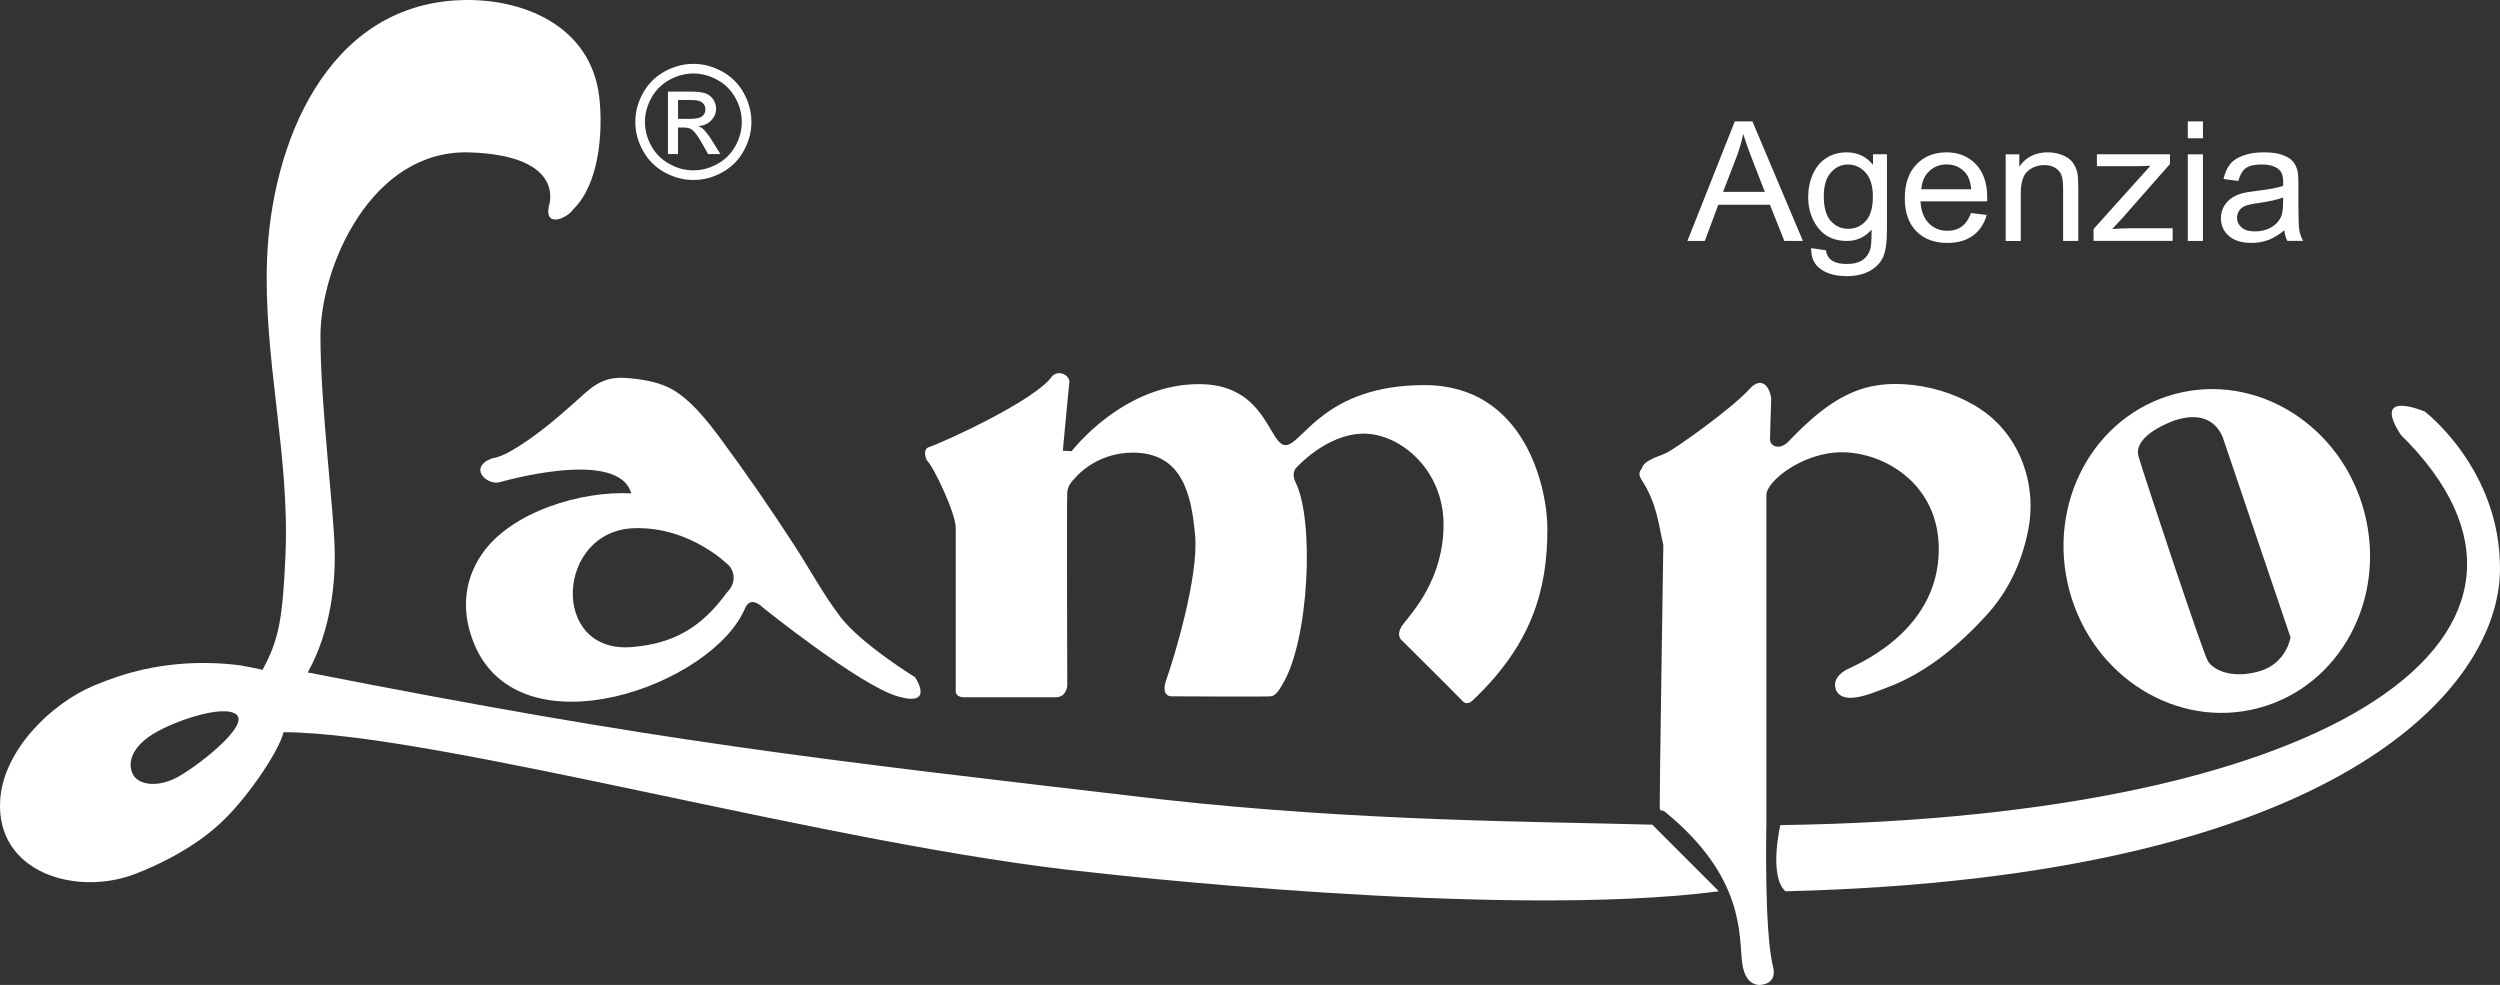
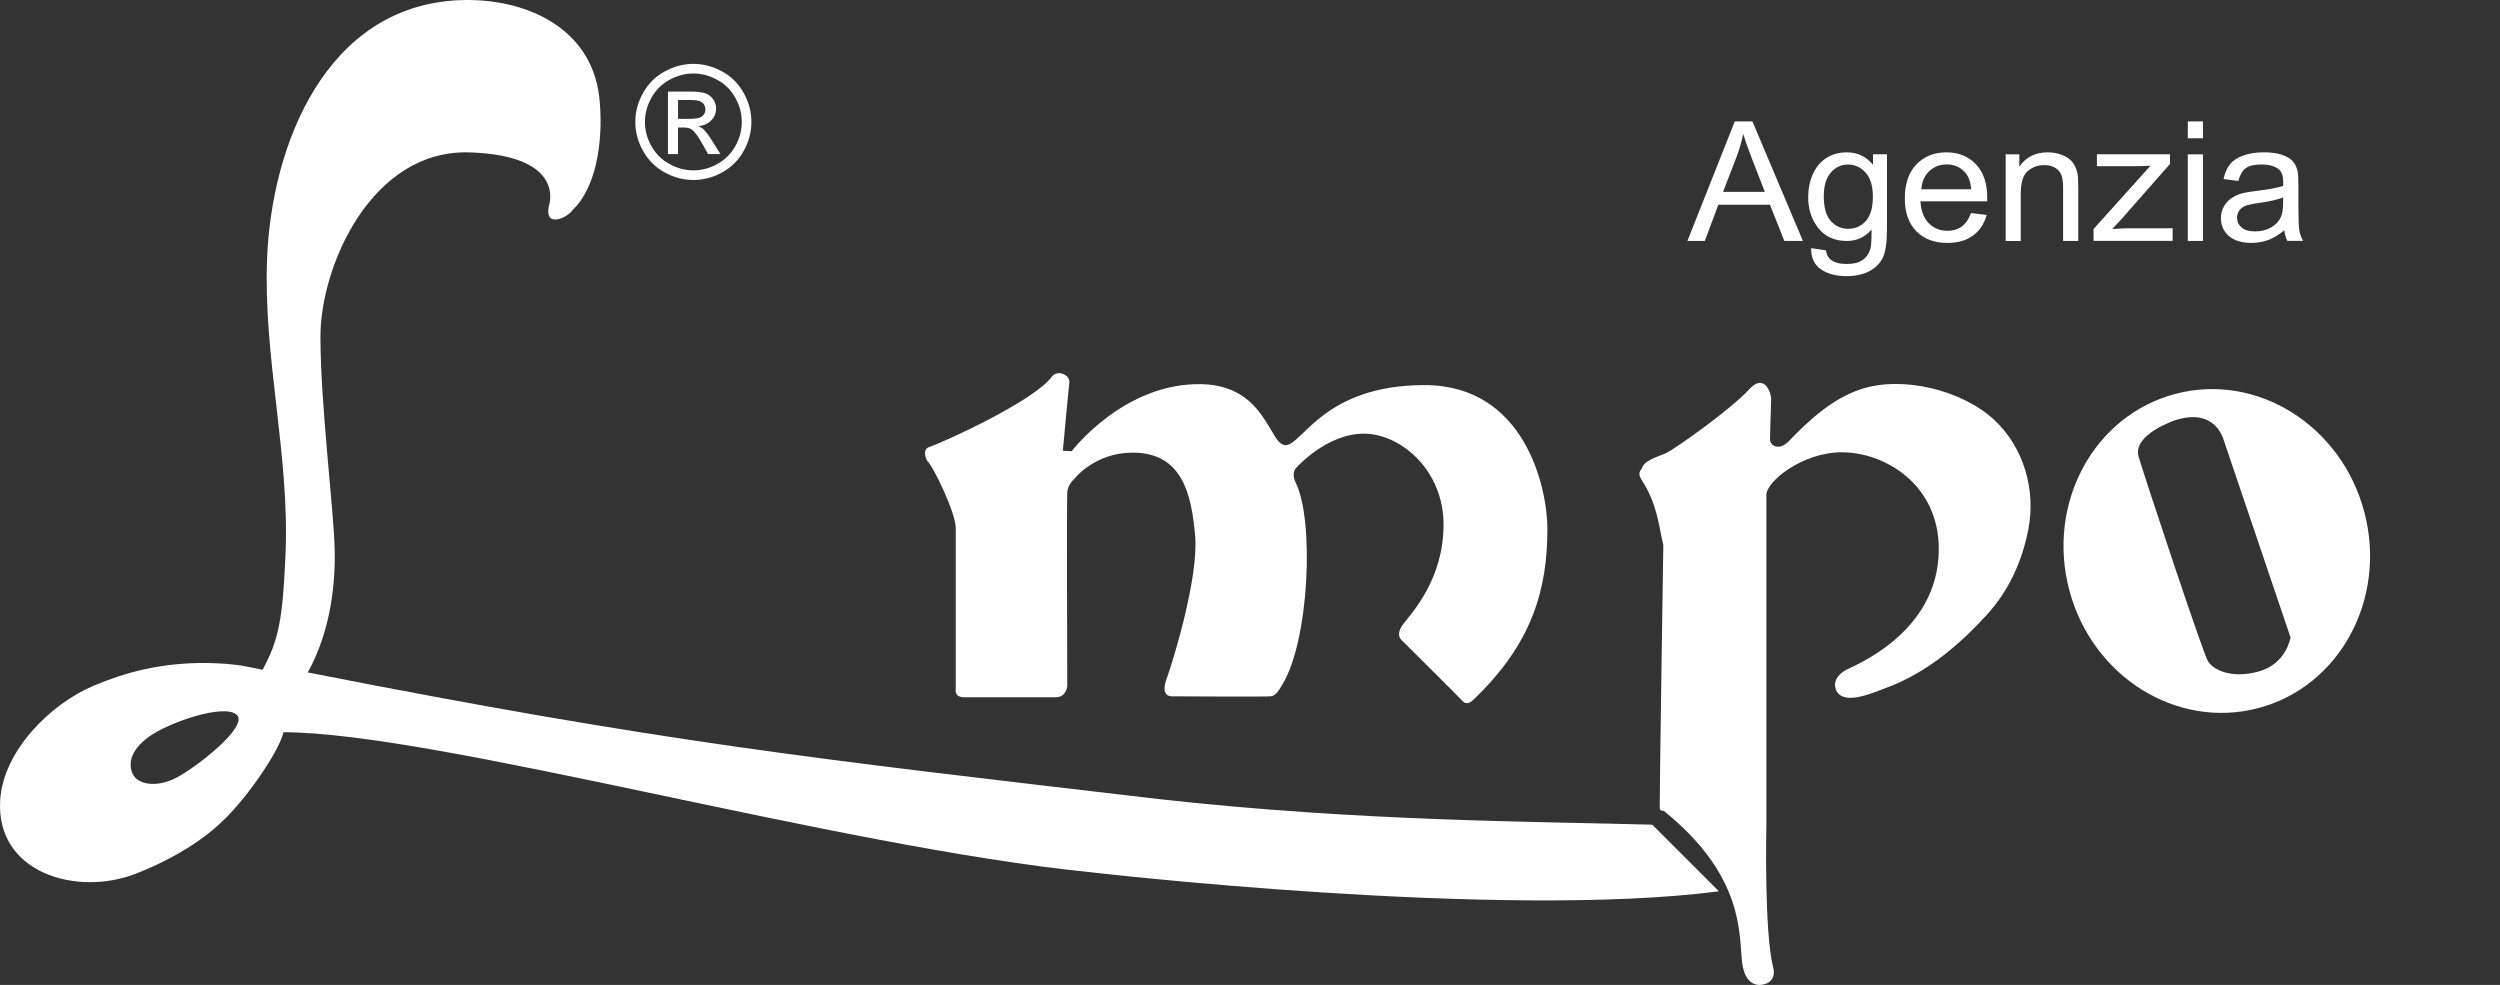
<svg xmlns="http://www.w3.org/2000/svg" data-name="Laag 1" fill="#ffffff" height="249.54" viewBox="0 0 633.4 249.54" width="633.4">
  <rect x="0" y="0" width="633.4" height="249.54" fill="#333333" stroke="none" />
  <g>
    <path d="m418.63,208.94c-28.92-.8-73.92-.8-124.54-6.43-89.17-10.43-126.14-14.46-216.11-32.14,6.22-11.24,6.93-23.7,6.83-30.52-.16-10.45-3.62-36.96-3.62-54.64,0-17.67,12.86-47.39,37.77-46.6,24.9.81,20.08,13.66,20.08,13.66-1.1,5.53,4.64,3.06,6.16.81,6.74-6.54,7.63-20.03,6.61-28.64C149.66,6.58,132.51-.67,116.27.05c-33.64,1.51-47.5,36.49-48.61,65.64-.96,25.02,5.75,49.54,4.68,74.71-.7,16.61-1.75,21.8-5.82,29.3.02-.03-5.13-1.05-5.56-1.11-2.68-.36-5.38-.56-8.08-.6-5.45-.11-10.9.41-16.21,1.56-4.42.96-8.72,2.41-12.88,4.15C12.77,178.33.77,190.28.04,202.78c-1.08,18.47,19.48,24.37,34.32,18.6,5.66-2.19,11.63-5.26,16.56-8.8,2.19-1.58,4.27-3.32,6.18-5.23,6.22-6.17,13.74-17.37,14.72-21.84,39.1.14,140.33,29.06,204.6,35.49,0,0,103.65,12.05,159.08,4.82l-16.87-16.87Zm-374.16-11.79c-4.88,2.44-9.24,1.57-10.63-.69-1.39-2.27-1.22-6.11,3.83-9.76,5.06-3.67,19.19-8.55,22.32-5.58,3.14,2.96-10.63,13.59-15.52,16.04Z" />
-     <path d="m231.83,171.58s-13.66-8.43-18.88-15.26c-4.39-5.75-7.87-12.27-11.8-18.31-5.9-9.09-11.98-17.91-18.41-26.63-3.4-4.62-8.16-10.74-13.45-13.26-3.23-1.53-7.28-2.13-10.83-2.37-6.33-.43-8.98,2.77-13.31,6.6-4.32,3.83-8.8,7.63-13.69,10.7-2.08,1.3-4.42,2.73-6.89,3.1-6.02,2.41-1.2,6.83,2.01,6.03,0,0,30.12-8.83,33.34,2.82-12.52-.68-30.37,4.57-37.78,15.33-4.85,7.03-5.21,15.05-1.99,22.83,11.66,28.12,60.65,10.45,68.7-9.24,1.5-3.11,4.42,0,4.42,0,0,0,24.5,19.69,34.14,22.5,9.64,2.8,4.42-4.83,4.42-4.83Zm-47.8-21.29c-6.42,8.84-13.66,12.86-24.09,13.66-20.7,1.59-19.05-29.58.8-30.13,14.46-.41,24.1,9.63,24.1,9.63,0,0,2.81,3.22-.81,6.83Z" />
    <path d="m242.15,174.57v-40.8c0-3.78-5.71-15.74-7.31-17.11,0,0-1.39-2.76.59-3.41,3.89-1.29,27.01-11.91,31.13-17.92,1.65-1.78,4.61-.24,4.37,1.65-.24,1.89-1.65,17.22-1.65,17.22l2.24.12s13.21-17.41,32.9-16.99c16.51.36,17.1,15.57,21.34,15.45,4.26-.12,9.67-15.21,35.15-15.21,25.48,0,31.14,26.05,31.14,36.44,0,15.49-3.95,29.28-18.96,43.47-.74.74-1.87.95-2.54.14-.67-.8-15.26-15.26-15.26-15.26,0,0-2.01-1.34.27-4.29,2.27-2.94,10.18-11.38,10.18-25.17,0-13.79-10.86-23.03-20.23-23.03-9.37,0-17.01,8.56-17.01,8.56,0,0-1.47,1.2-.27,3.75,4.83,9.5,3.49,40.17-3.35,51.29-.8,1.34-1.6,2.81-2.93,2.95-1.35.14-24.91,0-24.91,0,0,0-3.21.4-1.47-4.42,1.74-4.82,8.17-25.85,7.23-36.3-.93-10.43-3.21-21.02-15.8-21.02-9.64,0-14.73,6.56-14.73,6.56,0,0-1.74,1.48-1.87,3.48-.14,2.01,0,49.01,0,49.01,0,0-.14,2.93-2.94,2.93-2.81,0-23.3,0-23.3,0-2.54-.11-1.99-2.08-1.99-2.08Z" />
    <path d="m415.91,118.86c.5-2.31,4.21-3.11,6.33-4.12,2.11-1.01,16.66-11.25,21.19-16.37,3.72-3.82,5.42,1.41,5.32,2.91-.1,1.51-.3,10.04-.3,10.04,0,1.71,2.41,2.91,4.72.5,5.16-5.39,11.16-10.89,18.39-13.24,10.57-3.45,25.59.27,33.7,7.81,7.47,6.95,10.55,17.66,8.67,27.58-1.57,8.21-4.97,15.71-10.62,21.88-7.09,7.74-15.29,14.64-25.22,18.35-2.67,1-6.35,2.6-9.26,2.6-3.61,0-3.82-2.6-3.82-2.6-.5-2.01,1.11-3.52,2.6-4.42,1.51-.91,23.6-9.15,23.6-30.64,0-16.67-13.96-24.55-24.55-24.55-9.99,0-19.13,7.38-19.13,10.8v83.56s-.6,27.02,1.7,36.05c1.02,3.99-2.5,4.42-2.5,4.42,0,0-4.42,1.41-5.33-5.43-.9-6.83.91-21.8-19.88-38.56-1.31,0-.91-.7-1.01-1.11-.09-.4.91-66.27.91-66.27-1.21-4.82-1.41-10.24-5.63-16.68-1.01-1.6.1-2.51.1-2.51Z" />
    <path d="m599.02,129.72c-5.81-21.98-27.25-35.39-47.89-29.92-20.65,5.45-32.67,27.71-26.86,49.69,5.81,21.98,27.26,35.37,47.9,29.91,20.65-5.45,32.66-27.7,26.85-49.68Zm-26.61,40.36c-6.94,1.99-11.72-.32-13.05-2.64-1.32-2.31-15.86-46.09-17.52-51.72-1.65-5.62,9.25-9.25,9.25-9.25,6.62-2.14,10.42.33,12.06,4.3l17.18,50.72s-1,6.61-7.93,8.59Z" />
-     <path d="m451.06,209.05c142.42-1.99,207.38-49.51,157.17-98.92-7.53-11.74,6.14-5.84,6.14-5.84,0,0,19.25,14.67,19.03,40.11-.26,29.73-40.43,77.93-181.03,81.42-4.32-3.82-1.31-16.77-1.31-16.77Z" />
  </g>
  <path d="m175.68,16.18c2.47,0,4.88.63,7.23,1.9,2.35,1.27,4.18,3.08,5.5,5.44,1.31,2.36,1.97,4.82,1.97,7.38,0,2.53-.65,4.97-1.94,7.31-1.29,2.34-3.11,4.15-5.44,5.45-2.33,1.29-4.77,1.94-7.32,1.94-2.55,0-4.99-.65-7.32-1.94-2.33-1.29-4.15-3.11-5.45-5.45-1.3-2.34-1.95-4.77-1.95-7.31,0-2.56.66-5.02,1.98-7.38,1.32-2.36,3.15-4.17,5.51-5.44,2.35-1.27,4.76-1.9,7.23-1.9Zm0,2.44c-2.07,0-4.08.53-6.03,1.59-1.96,1.06-3.49,2.57-4.59,4.54-1.1,1.97-1.66,4.02-1.66,6.15,0,2.12.54,4.15,1.63,6.09,1.08,1.94,2.6,3.46,4.55,4.54,1.95,1.09,3.98,1.63,6.1,1.63s4.15-.54,6.1-1.63c1.95-1.08,3.46-2.6,4.54-4.54,1.08-1.94,1.62-3.97,1.62-6.09,0-2.13-.55-4.18-1.65-6.15-1.1-1.97-2.63-3.48-4.59-4.54-1.96-1.06-3.97-1.59-6.02-1.59Zm-6.45,20.4v-15.82s5.44,0,5.44,0c1.86,0,3.2.15,4.03.44.83.29,1.49.8,1.99,1.53.49.73.74,1.5.74,2.32,0,1.16-.41,2.16-1.24,3.02-.83.86-1.92,1.34-3.28,1.44.56.23,1.01.51,1.34.84.64.62,1.42,1.67,2.34,3.14l1.93,3.1h-3.12s-1.4-2.49-1.4-2.49c-1.1-1.96-1.99-3.19-2.67-3.68-.47-.36-1.15-.55-2.05-.55h-1.5v6.72s-2.55,0-2.55,0Zm2.55-8.91h3.1c1.48,0,2.49-.22,3.03-.66.54-.44.81-1.03.81-1.75,0-.47-.13-.89-.39-1.26-.26-.37-.62-.65-1.08-.83-.46-.18-1.32-.27-2.56-.27h-2.9v4.77Z" />
  <g>
    <path d="m427.52,61.05l12.01-30.3h4.46s12.8,30.3,12.8,30.3h-4.71s-3.65-9.18-3.65-9.18h-13.07s-3.43,9.18-3.43,9.18h-4.39Zm9.02-12.44h10.6s-3.26-8.39-3.26-8.39c-1-2.55-1.73-4.64-2.22-6.28-.4,1.94-.96,3.87-1.68,5.79l-3.43,8.89Z" />
    <path d="m458.89,62.87l3.73.54c.16,1.12.59,1.93,1.3,2.44.95.69,2.25,1.03,3.9,1.03,1.78,0,3.15-.34,4.12-1.03.97-.69,1.62-1.65,1.96-2.89.2-.76.29-2.35.28-4.78-1.68,1.92-3.77,2.87-6.27,2.87-3.11,0-5.52-1.09-7.23-3.27-1.71-2.18-2.56-4.79-2.56-7.83,0-2.09.39-4.03,1.17-5.8.78-1.77,1.92-3.14,3.4-4.1,1.49-.96,3.23-1.45,5.24-1.45,2.67,0,4.88,1.05,6.61,3.14v-2.65s3.54,0,3.54,0v18.98c0,3.42-.36,5.84-1.08,7.27-.72,1.43-1.86,2.55-3.41,3.38-1.56.83-3.47,1.24-5.75,1.24-2.7,0-4.88-.59-6.55-1.77-1.66-1.18-2.47-2.95-2.41-5.32Zm3.18-13.19c0,2.88.59,4.98,1.77,6.3,1.18,1.32,2.66,1.99,4.44,1.99,1.76,0,3.24-.66,4.44-1.97,1.19-1.32,1.79-3.38,1.79-6.19,0-2.69-.61-4.71-1.84-6.08-1.23-1.36-2.71-2.05-4.45-2.05-1.71,0-3.16.67-4.35,2.02-1.19,1.34-1.79,3.34-1.79,5.98Z" />
    <path d="m499.38,53.98l3.97.48c-.63,2.25-1.79,3.99-3.48,5.23-1.69,1.24-3.85,1.86-6.48,1.86-3.31,0-5.94-.99-7.88-2.97-1.94-1.98-2.91-4.75-2.91-8.32,0-3.69.98-6.56,2.94-8.6,1.96-2.04,4.51-3.06,7.64-3.06,3.03,0,5.5,1,7.42,3,1.92,2,2.88,4.81,2.88,8.43,0,.22,0,.55-.02.99h-16.89c.14,2.41.85,4.26,2.11,5.54,1.26,1.28,2.84,1.92,4.73,1.92,1.41,0,2.61-.36,3.6-1.07,1-.72,1.78-1.86,2.37-3.43Zm-12.6-6.02h12.65c-.17-1.85-.66-3.23-1.45-4.15-1.22-1.43-2.81-2.15-4.75-2.15-1.76,0-3.25.57-4.45,1.72-1.2,1.14-1.87,2.67-1.99,4.59Z" />
    <path d="m508.16,61.05v-21.95s3.45,0,3.45,0v3.12c1.66-2.41,4.07-3.62,7.21-3.62,1.37,0,2.62.24,3.76.71,1.14.48,2,1.1,2.57,1.87.57.77.97,1.69,1.19,2.75.14.69.21,1.89.21,3.62v13.5s-3.84,0-3.84,0v-13.35c0-1.52-.15-2.65-.45-3.4-.3-.75-.83-1.35-1.59-1.8-.76-.45-1.65-.67-2.68-.67-1.64,0-3.05.5-4.23,1.51-1.19,1.01-1.78,2.91-1.78,5.73v11.99s-3.84,0-3.84,0Z" />
    <path d="m530.42,61.05v-3.02s14.42-16.04,14.42-16.04c-1.64.08-3.08.12-4.33.12h-9.24s0-3.02,0-3.02h18.51s0,2.46,0,2.46l-12.26,13.93-2.37,2.54c1.72-.12,3.33-.19,4.84-.19h10.47s0,3.2,0,3.2h-20.05Z" />
    <path d="m554.3,35.03v-4.28s3.84,0,3.84,0v4.28s-3.84,0-3.84,0Zm0,26.02v-21.95s3.84,0,3.84,0v21.95s-3.84,0-3.84,0Z" />
    <path d="m579.53,61.05c-.4-.77-.66-1.67-.77-2.71-1.42,1.17-2.79,2-4.1,2.48-1.31.48-2.73.72-4.23.72-2.49,0-4.4-.59-5.74-1.77-1.34-1.18-2-2.68-2-4.52,0-1.08.25-2.06.76-2.95.51-.89,1.17-1.6,1.98-2.14.82-.54,1.74-.94,2.76-1.22.75-.19,1.89-.38,3.41-.56,3.1-.36,5.38-.79,6.85-1.28.01-.51.02-.83.02-.97,0-1.52-.36-2.58-1.09-3.2-.98-.84-2.44-1.26-4.37-1.26-1.81,0-3.14.31-4,.92-.86.61-1.5,1.7-1.91,3.26l-3.75-.5c.34-1.56.9-2.81,1.68-3.77.78-.96,1.91-1.69,3.39-2.21,1.48-.52,3.19-.78,5.14-.78,1.93,0,3.5.22,4.71.66,1.21.44,2.1,1,2.67,1.66.57.67.97,1.51,1.19,2.53.13.63.19,1.78.19,3.43v4.96c0,3.46.08,5.65.24,6.56.16.92.49,1.8.97,2.64h-4.01Zm-1.09-11.02c-1.39.55-3.48,1.02-6.27,1.41-1.58.22-2.69.47-3.35.74-.66.28-1.16.68-1.51,1.21-.36.53-.53,1.12-.53,1.77,0,.99.39,1.82,1.16,2.48.77.66,1.91.99,3.4.99,1.48,0,2.79-.31,3.95-.94,1.15-.63,2-1.49,2.54-2.57.41-.84.62-2.08.62-3.72v-1.36Z" />
  </g>
</svg>